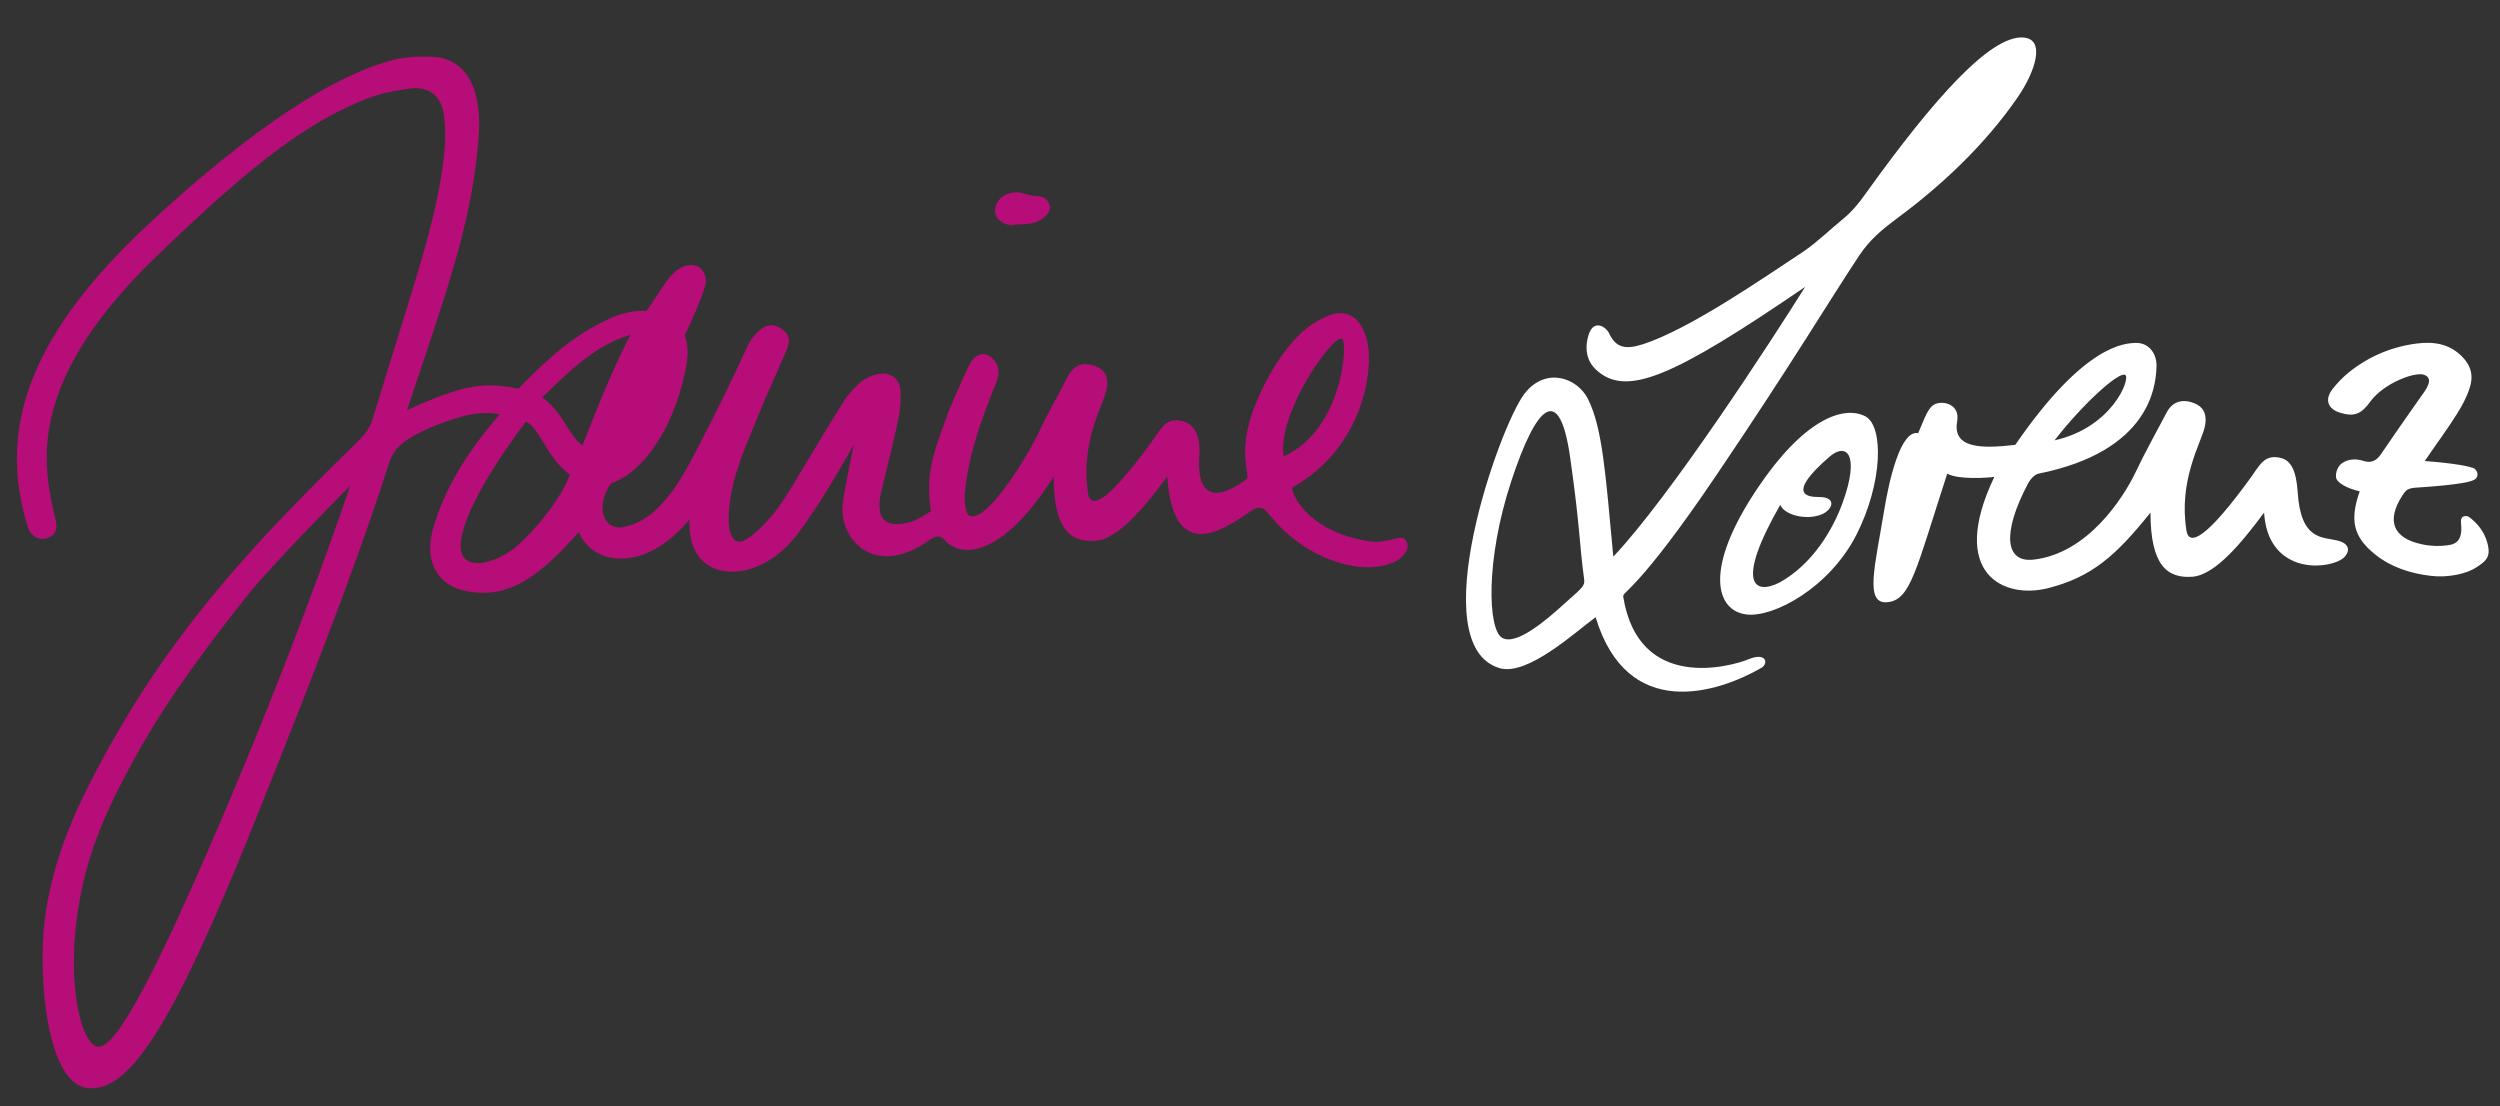
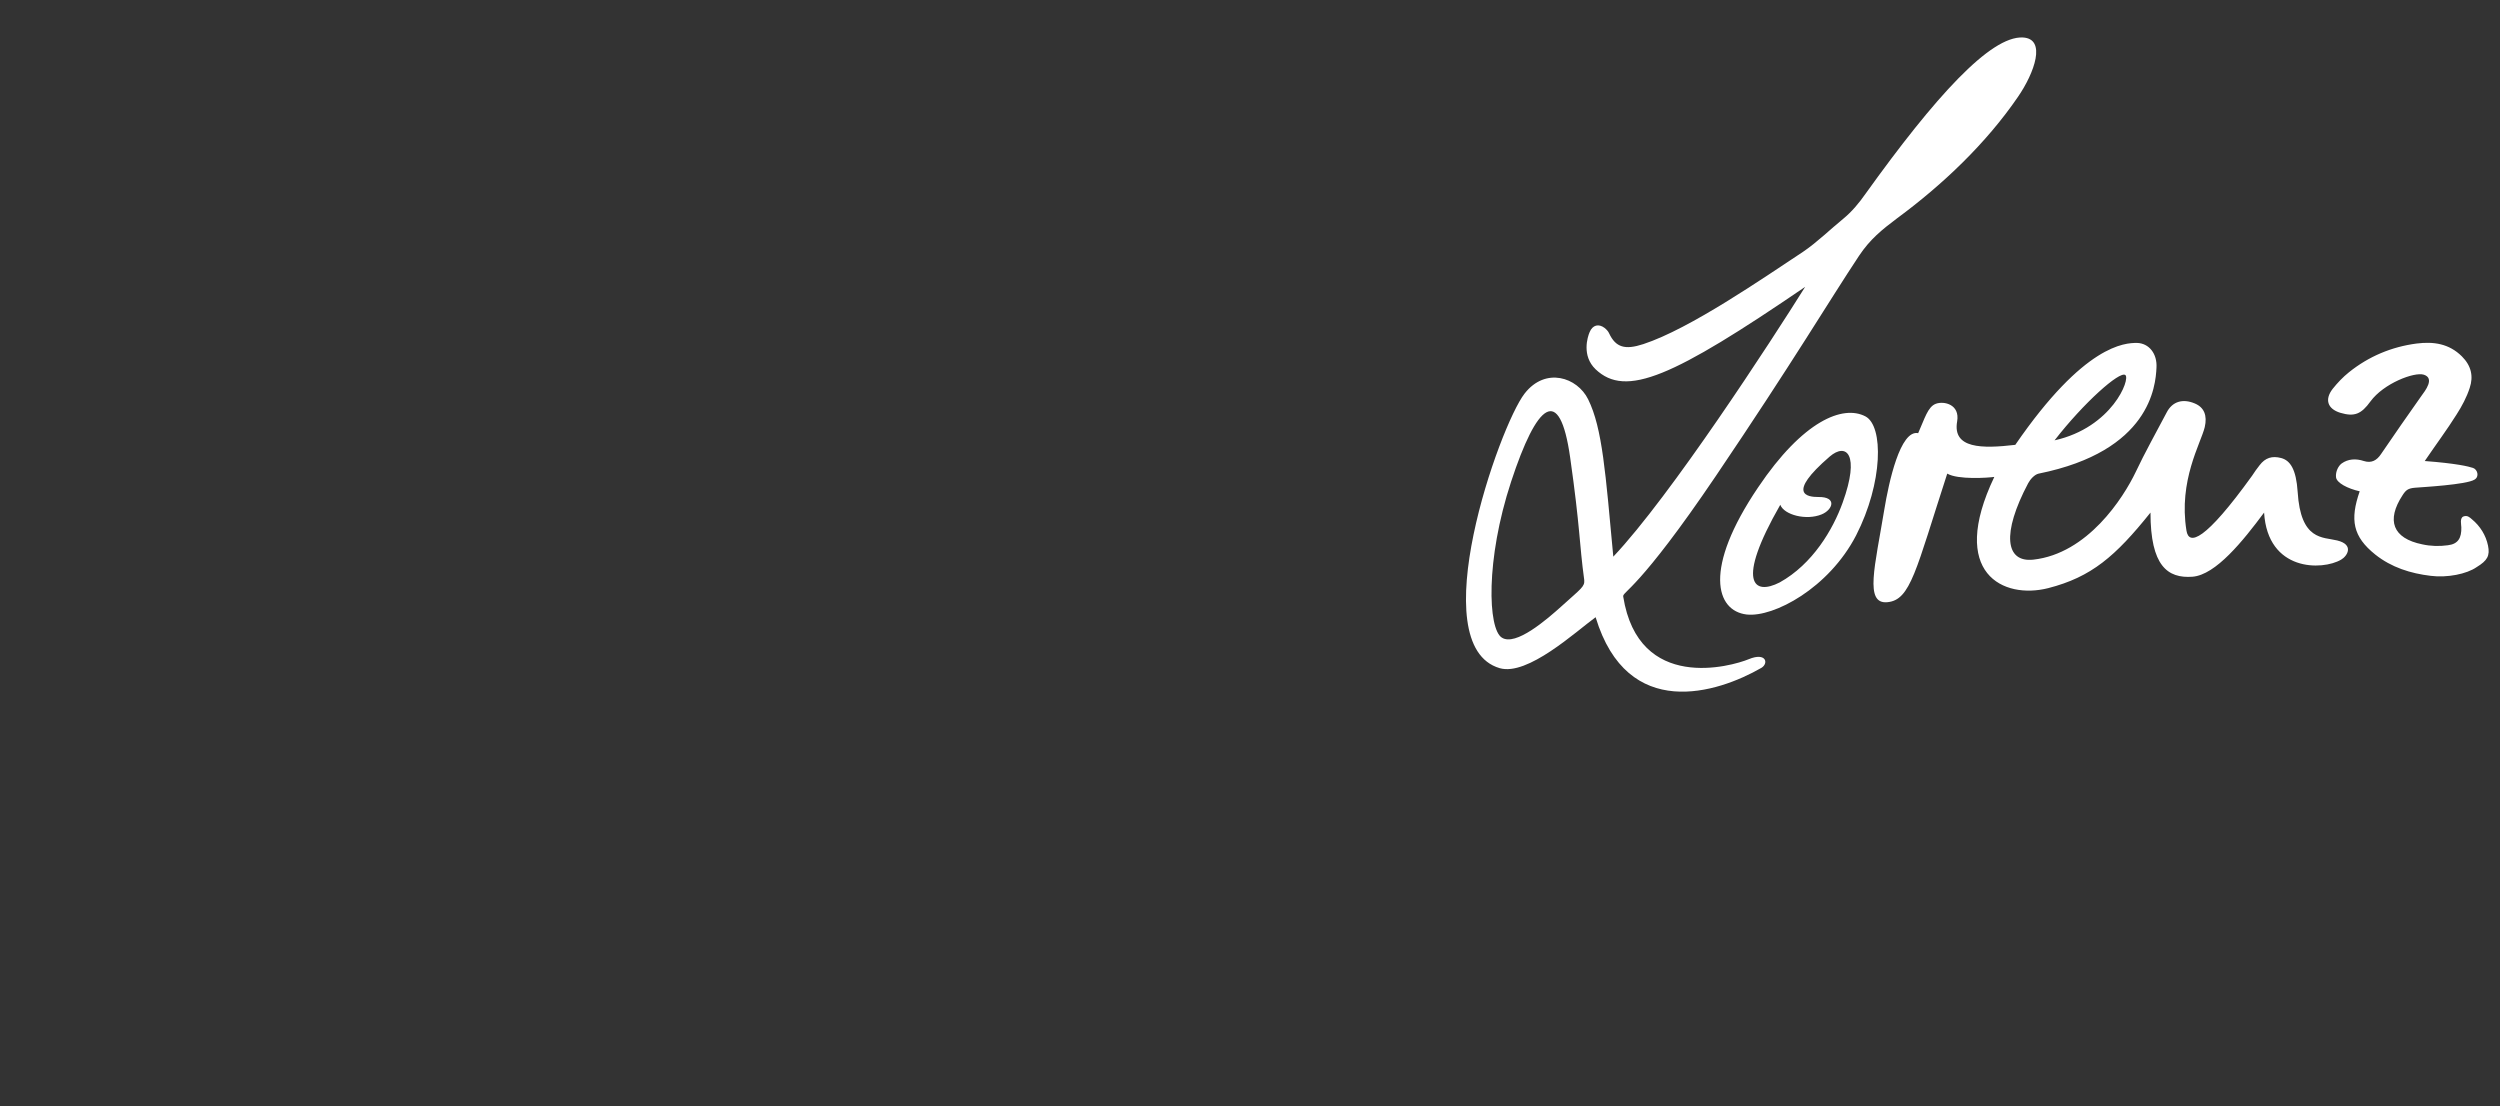
<svg xmlns="http://www.w3.org/2000/svg" version="1.1" id="Ebene_1" x="0px" y="0px" viewBox="0 0 834 369" style="enable-background:new 0 0 834 369;" xml:space="preserve">
  <rect x="0" y="0" width="834" height="369" fill="#333333" stroke="none" />
  <style type="text/css">
	.st0{fill:#B60D78;}
	.st1{fill:#FFFFFF;}
</style>
-   <path class="st0" d="M337,75.1c0.9-0.1,2.8-0.3,4.7-0.3c2.5-0.1,4.7-0.7,6.6-2.3c1.3-1.2,2.5-2.5,1.7-4.5c-0.8-1.9-2.1-2.5-4.1-2.6  c-1.7,0-3.4-0.5-5-1c-2.5-0.8-6.2,0.3-7.7,2.4C330.6,70.2,332.1,74.3,337,75.1z M468.5,179.8c-1.8-1.4-5.5,1.6-11.6,0.8  c-17.8-2.6-25.2-13-25.9-17.9c17.7-9.9,23.8-26.6,25.2-36.9c0.7-5.1,1-10.5-1.3-15.6s-6.6-7-11.7-4.9c-4.5,1.8-8.3,4.6-11.6,8.3  c-5.4,6.1-9.3,13-12.4,20.4c-2.6,6.2-4.3,12.7-3.7,19.6c0.2,1.7,0.7,5.9,0.7,5.9s-17.7,15.1-16.1-7.7c0.5-7.6-2.5-10.5-5.5-11.3  s-5.3-0.1-7.2,2.4c-0.9,1.1-1.7,2.3-2.5,3.5c-15.7,21.8-21.1,23.4-21.9,18.3c-2.7-16.7,4.8-29.1,6.1-34.5c0.9-3.9-0.2-6.6-3.3-7.9  c-4-1.7-7.5-0.7-9.4,3c-3,5.7-7.6,14-10.3,19.8c-4.2,8.8-18.2,30.9-23.1,26.6c-1.2-1.1-1.3-5.7-1.1-7.7c1.6-16.1,8.8-31.9,10.9-37.6  c1.1-3.1-0.6-6.9-3.5-8c-2.5-0.9-4.7,0.5-6.4,4.3c-2.6,5.7-5.3,11.3-7.4,17.2c-3.8,10.5-7,18.3-4.9,30.6c0,0-4.4,2.9-6.4,3.5  c-6.8,2-12.8,1.2-10.2-10c1.7-7,4.1-16.7,5.6-23.8c0.7-3.2,1-6.6,0.8-9.9c-0.3-3.9-3-6.1-6.9-5.6c-2.2,0.3-4.6,1.4-6.4,2.8  c-2.2,1.8-4.2,4.1-5.7,6.5c-6.2,9.9-11.2,18.4-18.1,29.8c-3.6,5.9-7.3,10.7-12.8,15.1c-3.8,3-6.2,2.3-7.1-2.3  c-0.4-2-0.4-4.1-0.2-6.2c0.8-11.2,5.2-20.5,9.3-30.7c3.1-7.7,6.6-15.2,9.9-22.9c1.3-3,0.9-4.9-0.9-6.5c-2.3-2-4.9-2.5-7.4-0.7  c-1.8,1.4-3.5,3.3-4.5,5.4c-5.5,11.9-9.9,21.1-17,34.7c-3.8,7.2-11.8,24.3-25.2,26.2c-5.4,0.8-9.3-6-3.6-14.7  c8.1-2.3,20.2-14.5,25-38.3c1.5-7.5-0.4-10.9-0.4-10.9s5.9-12.6,6.9-16.8c1.1-4.9-2.9-8.2-7.5-6.2c-1.8,0.8-3.5,2.3-4.7,3.9  c-2.2,2.7-5.2,7.8-7.5,10.9c-3.8-0.5-8.9,0.9-12.3,2.5c-11.7,5.5-19.6,12.3-30.4,23.4c-11.5-2.4-18-1.5-37.1,7.1  c12.2-36.9,22-62.6,23.9-91.6c1.4-21.4-8.6-25.8-14.7-26.2c-5.4-0.4-10.8,0-16.1,1.6c-12,3.7-35.6,13.8-78,52.9  c-40.5,37.3-52,68.8-41.7,102c1,3.4,3.6,4.6,5.9,4.2c2.8-0.5,4.2-2.8,3.6-5.5C15.2,158.1,6.2,130,51.8,85.9  c35.5-34.4,51.8-45.1,69.3-52.5c4.8-2,10.1-3.1,15.2-3.8c6.7-1,10.9,2.2,11.8,8.8c0.6,4.5,0.5,9.3,0,13.8c-2,17.4-7.3,34-12.4,50.7  c-3.8,12.2-7.6,24.4-11.3,36.6c-1,3.6-3.1,5.9-5.8,8.5c-39.2,38.3-65.5,67.9-88.9,113.8c-7.3,14.3-12.8,29.2-14.8,45.3  c-2.3,18.8,0.7,54.7,14.5,55.9c13.8,1.3,28.1-20.6,55.1-87.7s37.4-96.3,45.4-121.1c1.1-3.5,3.4-6,6.6-7.9c5.4-3.3,11.2-5.5,17.2-7.2  c4.1-1.2,8.4-1.8,13-0.9c-4.5,5.4-17.6,20.3-22.5,39.2c-2.4,9.5,1.4,17.7,10.9,19.7c15,3.2,25.3-5.4,38-19.6  c4.3,10.8,21.7,14.2,36.9-4.2c-0.7,17.3,12.9,20.1,23.2,15.4c9.1-4.1,13.3-10.9,19-19.3c4.4-6.5,12.6-21,12.6-21s-3.3,15.7-3.7,20.1  c-1.1,11.1,10.4,24.9,29.1,11.6c2-1.4,3.5-1.7,5,0.1c4.5,5.4,18.3,7.3,36.3-21.2c0,17.8,5.7,22,14,21.4c7.8-0.6,16.9-12,23.9-21.4  c2.2,32.5,22.6,14.6,28.9,10.9c2.2-1.3,3.6,0.1,4.2,0.7c1.9,2.2,3.7,4.4,5.8,6.4c6.7,6.1,14.2,10.2,23,11.8c4.9,0.9,11,0.6,15.4-2.2  C471.2,183.1,469.3,180.4,468.5,179.8z M77.5,264.8c-24.7,58.5-38.7,85.3-44.9,84.4c-6.2-1-12.1-26.8-4-58.1  c3-11.7,8-22.5,13.6-33.1c10.8-20.8,24.6-39.4,39-57.7c9.1-11.7,35.6-38.2,35.6-38.2S102.2,206.2,77.5,264.8z M173.4,181.3  c-7.5,7.1-21.3,10.7-19.6-1.1c1.8-12,14.9-30.6,21.6-39.5c4.6,1.7,6.8,11.9,14.7,17.6C189.5,160.6,184.7,170.6,173.4,181.3z   M194.3,148.6c-4.9-3.6-6.3-11-13.4-16c8.1-7.9,17.4-17.4,29.4-20.9C204.8,122.4,200.5,132.8,194.3,148.6z M439,121.9  c2.8-4.1,7.2-9.8,8.8-8.8c1.7,1,0.5,30-19.6,39.2C426.9,143.3,433.5,129.9,439,121.9z" />
  <path class="st1" d="M583.4,219.9c-5.8,2.4-36.8,11.2-41.9-20.9c-0.3-1.6,5.2-2.2,30.9-40.2s37.9-58.6,47.8-73.5  c3.6-5.4,7.5-8.6,12.7-12.5c15.2-11.2,29.7-25,40.3-40.5c5.5-8,9.6-19.4,1.6-19.8C664,12,645.6,32.2,622.3,64.7  c-2.1,3-4.5,5.9-7.3,8.2c-4.3,3.5-8.9,8-13.5,11.1c-13.2,8.7-37.7,25.7-53.3,30.8c-6.1,2-9.2,1.1-11.4-3.6c-0.3-0.7-0.9-1.3-1.5-1.8  c-2-1.5-4-1-5,1.4c-0.7,1.6-2.7,7.9,2,12.4c10.1,9.6,25.8,2.6,69.9-27.5c-11.2,17.9-44.9,69.8-64,90c-2.6-27.8-3.6-42.8-8.4-52.5  c-3.6-7.3-14.2-10.9-21.2-1.9c-8.4,10.8-34.2,84-8.3,91.6c9.3,2.7,25.4-12.2,32-17c10.6,35,40.7,25.3,55.3,16.9  C590.1,221.3,589.2,217.5,583.4,219.9z M521.2,202c-5.2,4.7-15.6,13.7-20.2,10.7c-4.6-2.9-5.5-25.8,3.1-52s16.2-32.8,19.7-8.1  c3.4,23.9,3,28.4,4.7,40.9C528.7,195.7,527.5,196.3,521.2,202z M779.7,180.3c-4.8-1.2-12.2,0.1-13.2-16.2  c-0.5-7.6-2.5-10.5-5.5-11.3s-5.3-0.1-7.2,2.4c-0.9,1.1-1.7,2.3-2.5,3.5c-15.7,21.8-21.1,23.4-21.9,18.3  c-2.7-16.7,4.8-29.1,6.1-34.5c0.9-3.9-0.2-6.6-3.3-7.9c-4-1.7-7.5-0.7-9.4,3c-3,5.7-7.6,14-10.3,19.8c-4.2,8.8-16.1,27.3-34.2,29.3  c-9.3,1-10.6-8.7-1.7-25.5c0.7-1.3,2.1-2.9,3.5-3.2c37.2-7.5,39-29.2,39.3-35.3c0.3-4.7-2.5-8.2-6.5-8.3c-4,0-17.5,0.4-40.6,34  c-11.1,1.3-21,1.3-19.4-7.8c1-5.7-4.4-6.9-7.1-5.9c-2.7,1-3.7,4.9-5.9,9.8c-6-1.2-9.8,16.4-11.3,25.5c-3.1,18.9-6.7,31.6,1,30.9  c7.8-0.7,9.5-10.6,20-42.9c3.6,2.1,13.6,1.4,15.7,1.1c-15.4,32.3,3.1,40.9,18,37.1c14.4-3.7,22.4-10.6,34.1-25.2  c0,17.8,5.7,22,14,21.4c7.8-0.6,16.9-12,23.9-21.4c1.2,19.7,19.4,19.4,25.7,15.7C783.1,185.5,785.4,181.7,779.7,180.3z M709,125.1  c1.8,1.3-4.4,17.5-23.6,21.8C695.1,134.4,707.1,123.7,709,125.1z M830,182c-0.7-3.4-2.6-6.5-5.4-8.8c-0.7-0.6-1.5-1.4-2.8-0.9  s-0.7,2.8-0.7,3.6c0.1,3.6-1.1,5.6-4.5,6c-2.8,0.4-5.8,0.3-8.5-0.3c-9.9-2-12.1-8-6.6-16.4c1.1-1.7,1.8-2.3,4.2-2.5s17.1-1,19.8-2.7  c1.7-1,1-3.4-0.5-3.9s-5.5-1.5-16.1-2.3c3.8-5.6,7.4-10.4,10.6-15.5c1.8-2.8,3.4-5.8,4.4-8.9c1.3-3.9,0.5-7.4-2.6-10.5  c-4.3-4.3-9.5-5-15.1-4.3c-8.4,1.1-16,4.3-22.6,9.6c-2,1.6-3.8,3.5-5.4,5.5c-2.8,3.6-1.7,6.7,2.5,8c4.7,1.4,7,0.5,10.1-3.8  c4.4-6,14.6-9.9,17.8-8.9c3.7,1.2,0.5,5.3-0.9,7.2c-4.5,6.4-9,12.8-13.4,19.3c-1.4,2.1-3.2,3.1-5.7,2.3c-2.7-0.9-5.3-0.7-7.4,0.8  c-1.1,0.8-2.1,2.7-1.9,4.6s3.9,3.8,7.9,4.7c-3.3,9.5-2.3,15.1,5.2,21.1c5.4,4.3,11.8,6.3,18.5,7.1c5.5,0.7,12-0.6,15.3-2.9  C829.8,187,830.7,185.4,830,182z M622.3,138.9c-7.5-3.9-20.8,1.4-35.8,23.7c-18.4,27.2-14.1,41.2-3.8,42.4c9,1,27.4-8.8,36.5-26.4  C628.2,161,628.4,142.1,622.3,138.9z M614.7,167.7c-3.2,8.9-10,20.5-21,26.6c-8.6,4.4-14.8,0.3,0.2-25.9c1.3,3.4,8.7,5.3,13.8,3.2  c3.7-1.5,5.3-5.9-1.1-5.8c-3.5,0-10.9-0.8,3.8-13.5C615.9,147.6,620.6,151.4,614.7,167.7z" />
</svg>